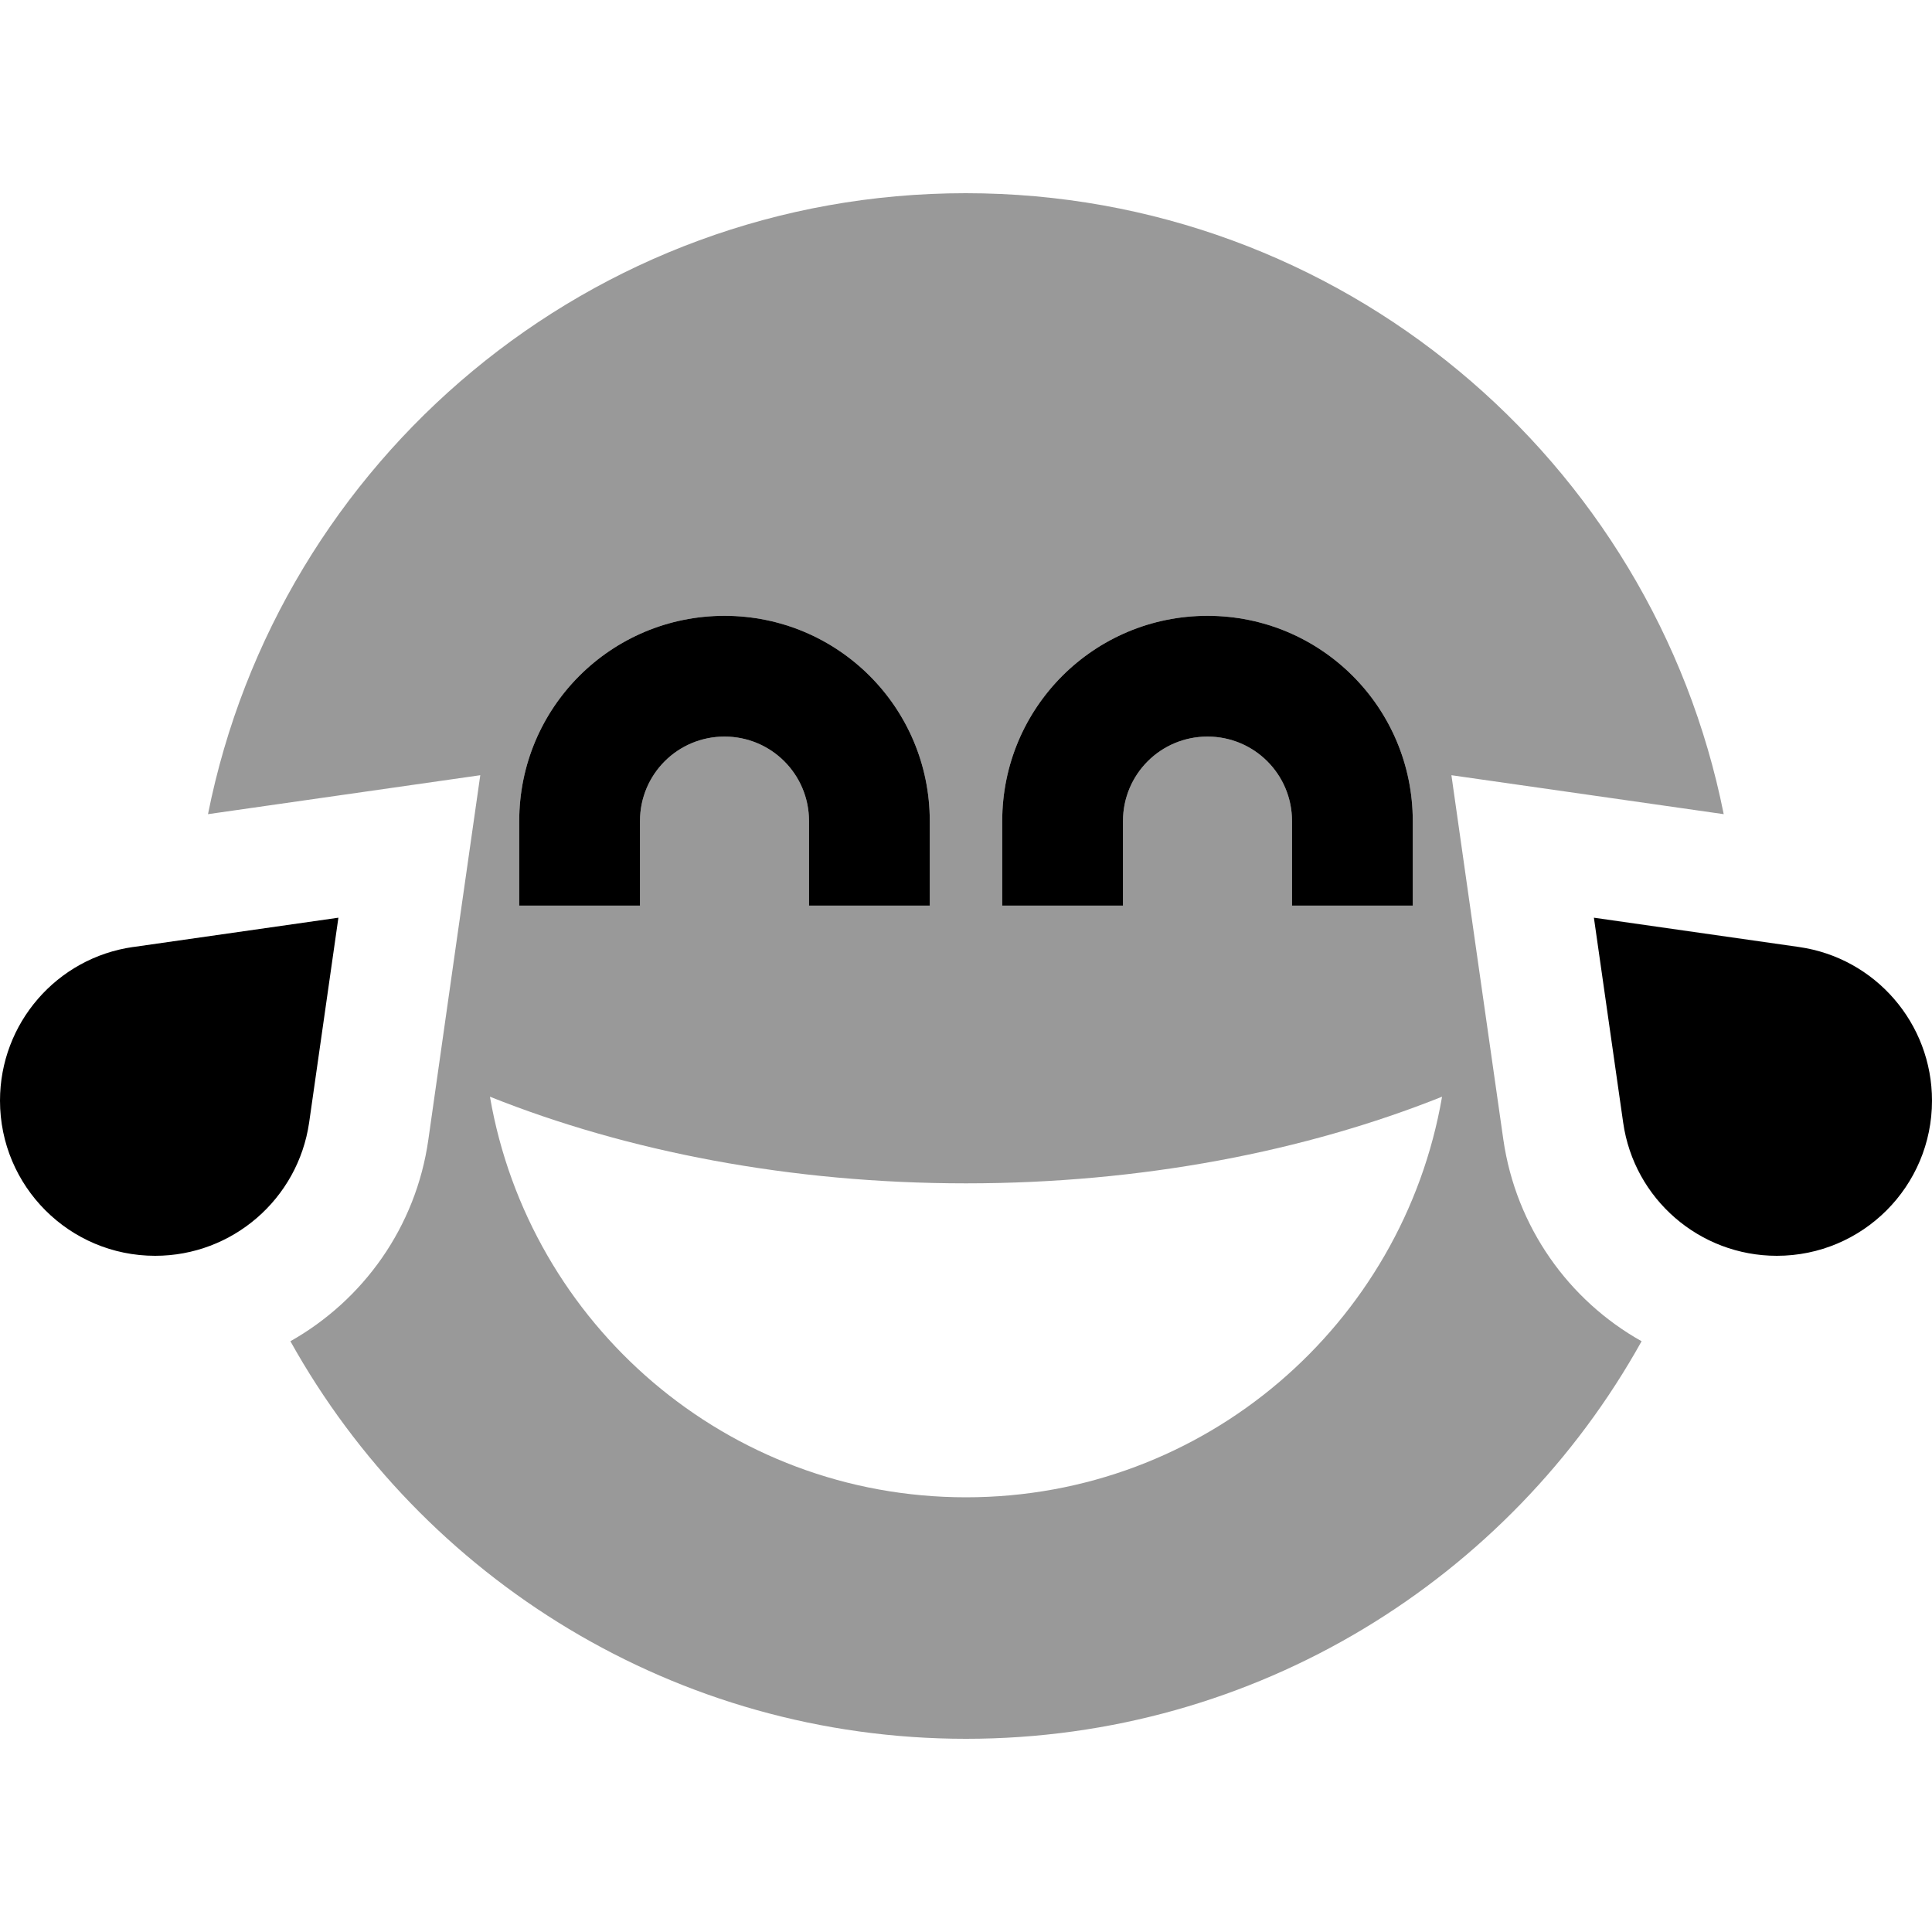
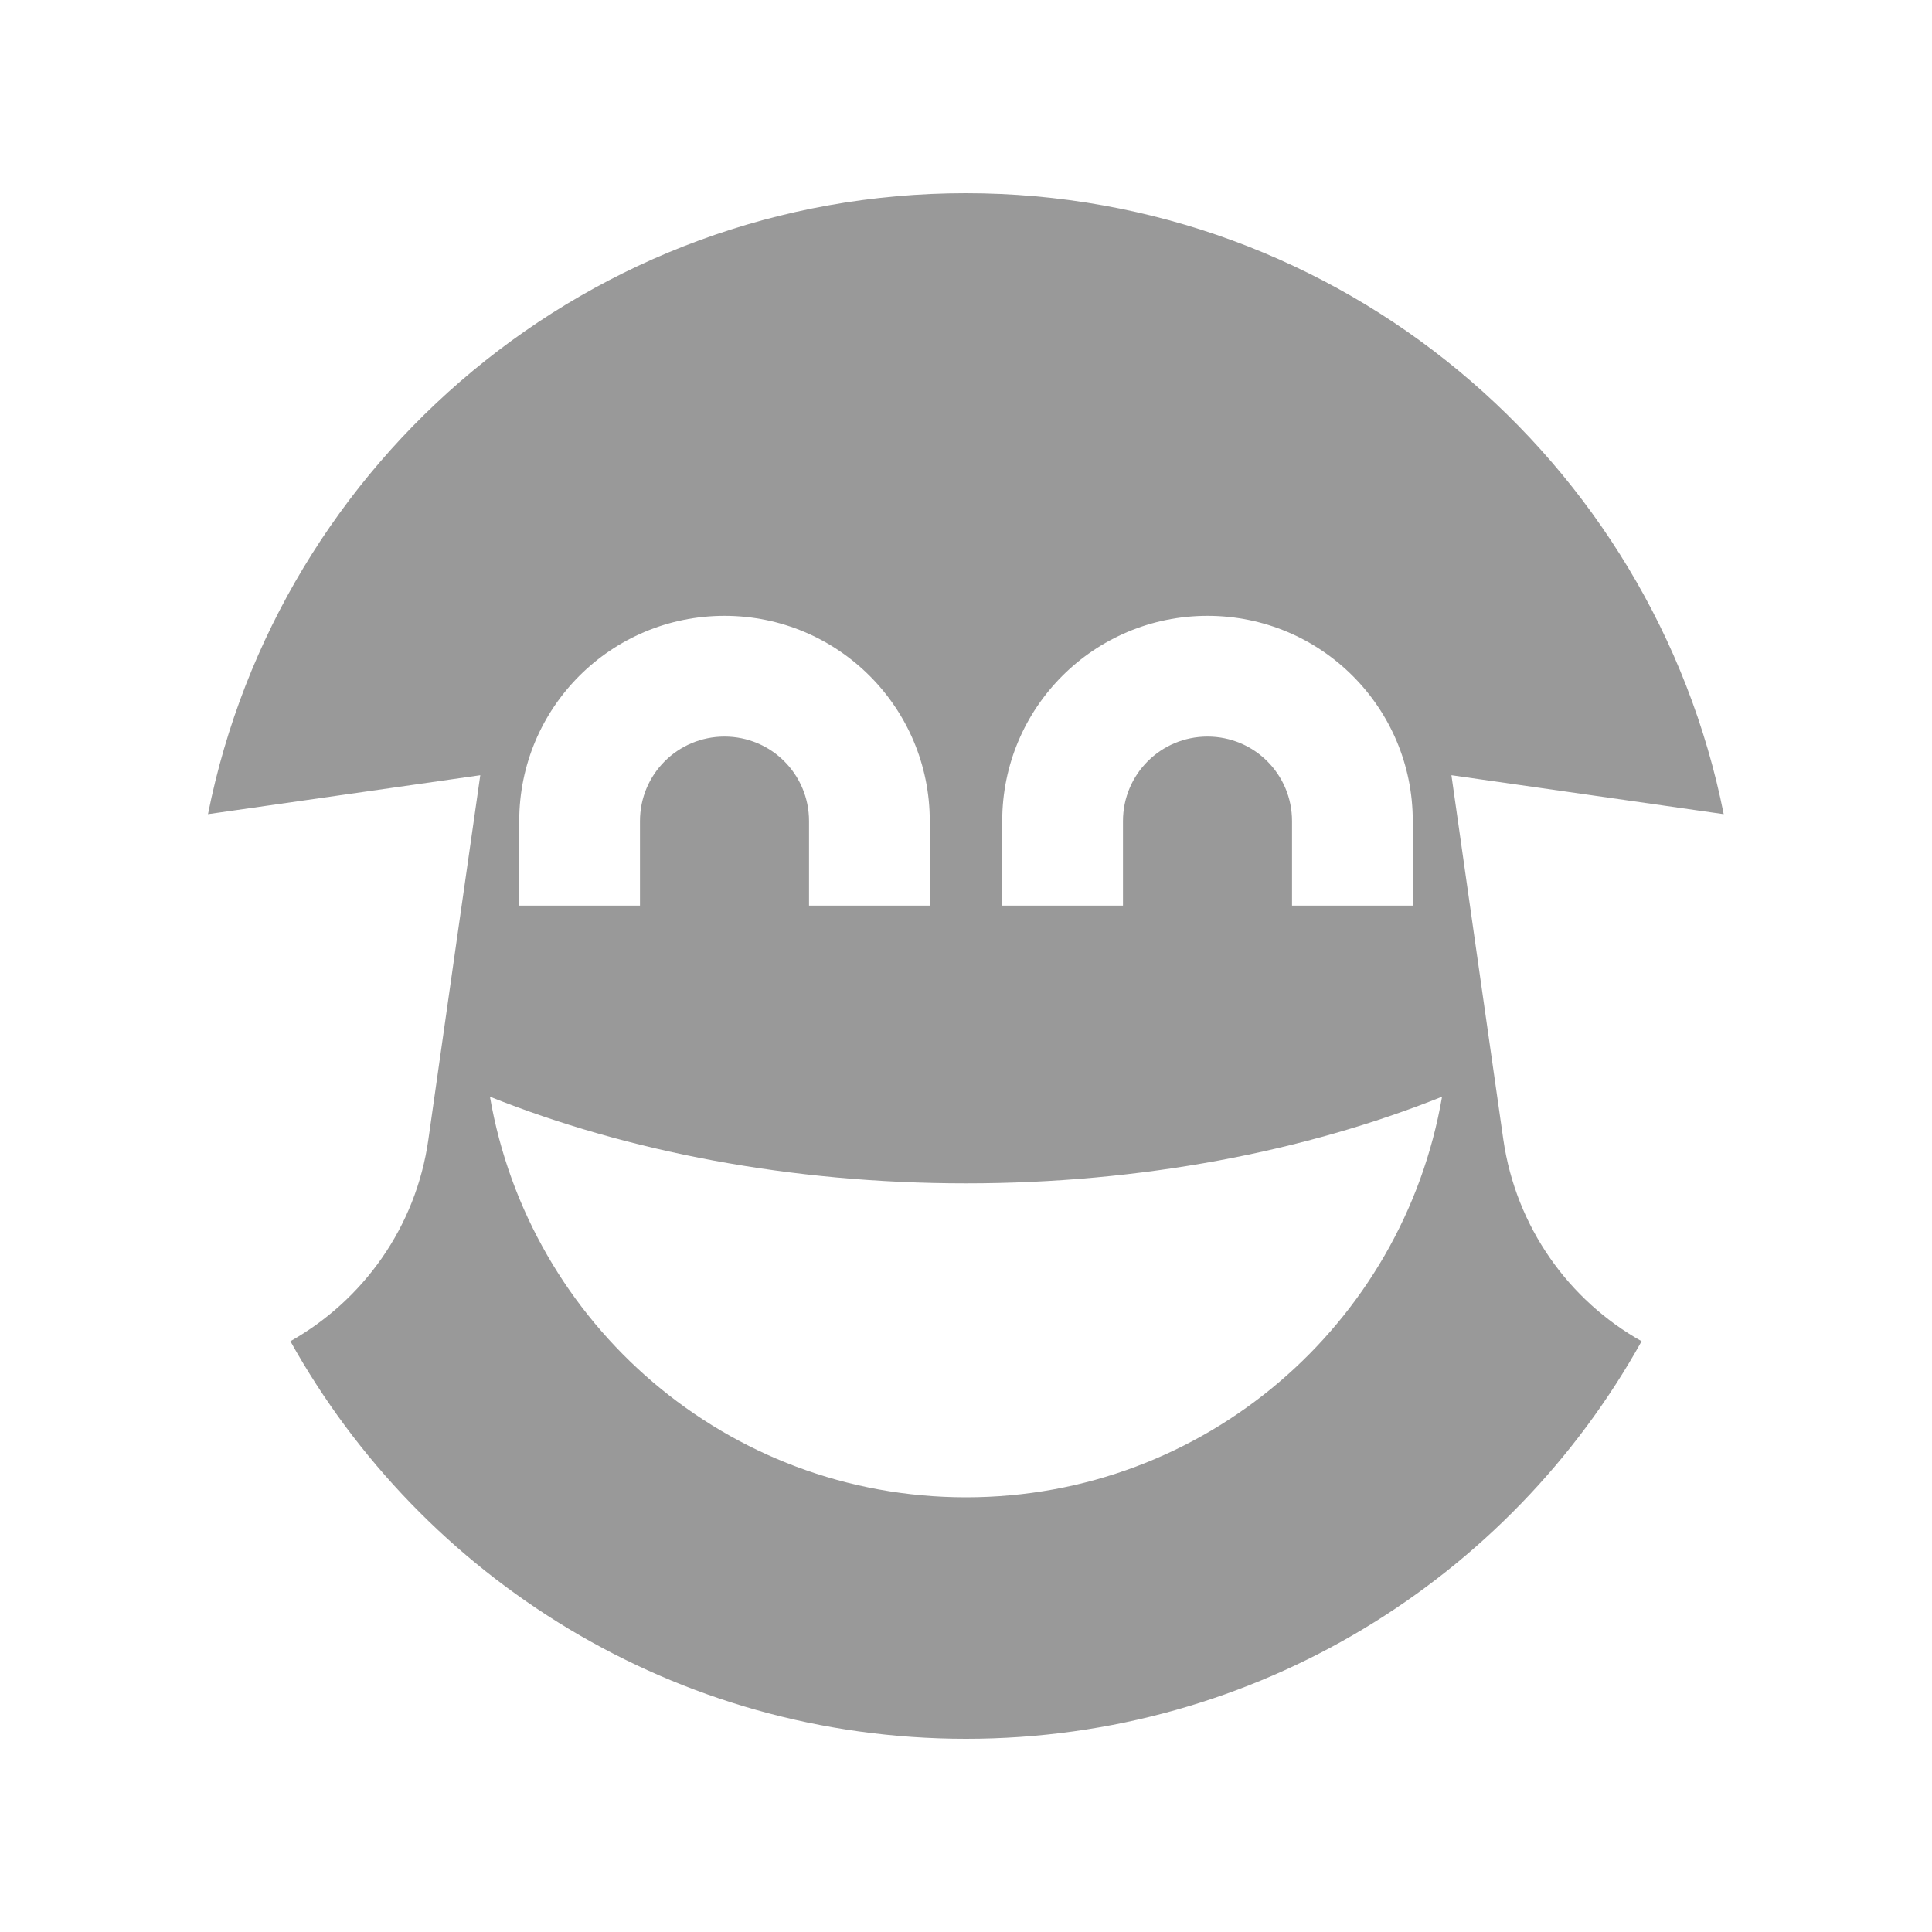
<svg xmlns="http://www.w3.org/2000/svg" viewBox="0 0 640 640">
  <path opacity=".4" fill="currentColor" d="M68.9 269.7C91.3 266.5 121.4 262.2 159.1 256.8C154.4 289.5 148.7 329.7 141.9 377.5C137.8 406.5 120.3 430.7 96.2 444.3C139.9 522.8 223.8 576 320 576C416.2 576 500.1 522.9 543.8 444.3C519.7 430.8 502.2 406.5 498 377.5C491.2 329.7 485.4 289.5 480.8 256.8C518.6 262.2 548.6 266.5 571 269.7C547.6 152.4 444.1 64 319.9 64C195.7 64 92.3 152.4 68.9 269.7zM162.3 363.3C207.6 381.4 261.8 392 320 392C378.2 392 432.4 381.4 477.7 363.3C464.7 438.7 399.1 496 320 496C240.9 496 175.3 438.7 162.3 363.3zM172 272C172 234.4 202.4 204 240 204C277.6 204 308 234.4 308 272L308 300L268 300L268 272C268 256.5 255.5 244 240 244C224.5 244 212 256.5 212 272L212 300L172 300L172 272zM332 272C332 234.4 362.4 204 400 204C437.6 204 468 234.4 468 272L468 300L428 300L428 272C428 256.5 415.5 244 400 244C384.5 244 372 256.5 372 272L372 300L332 300L332 272z" />
-   <path fill="currentColor" d="M240 244C224.5 244 212 256.5 212 272L212 300L172 300L172 272C172 234.4 202.4 204 240 204C277.6 204 308 234.4 308 272L308 300L268 300L268 272C268 256.5 255.5 244 240 244zM595.9 313.7C621.2 317.3 640 339 640 364.6C640 393 617 416 588.6 416C563 416 541.3 397.2 537.7 371.9L528 304L595.9 313.7zM44.2 313.7L112.1 304L102.4 371.9C98.7 397.2 77 416 51.4 416C23 416 0 393 0 364.6C0 339 18.8 317.3 44.1 313.7zM372 272L372 300L332 300L332 272C332 234.4 362.4 204 400 204C437.6 204 468 234.4 468 272L468 300L428 300L428 272C428 256.5 415.5 244 400 244C384.5 244 372 256.5 372 272z" />
</svg>